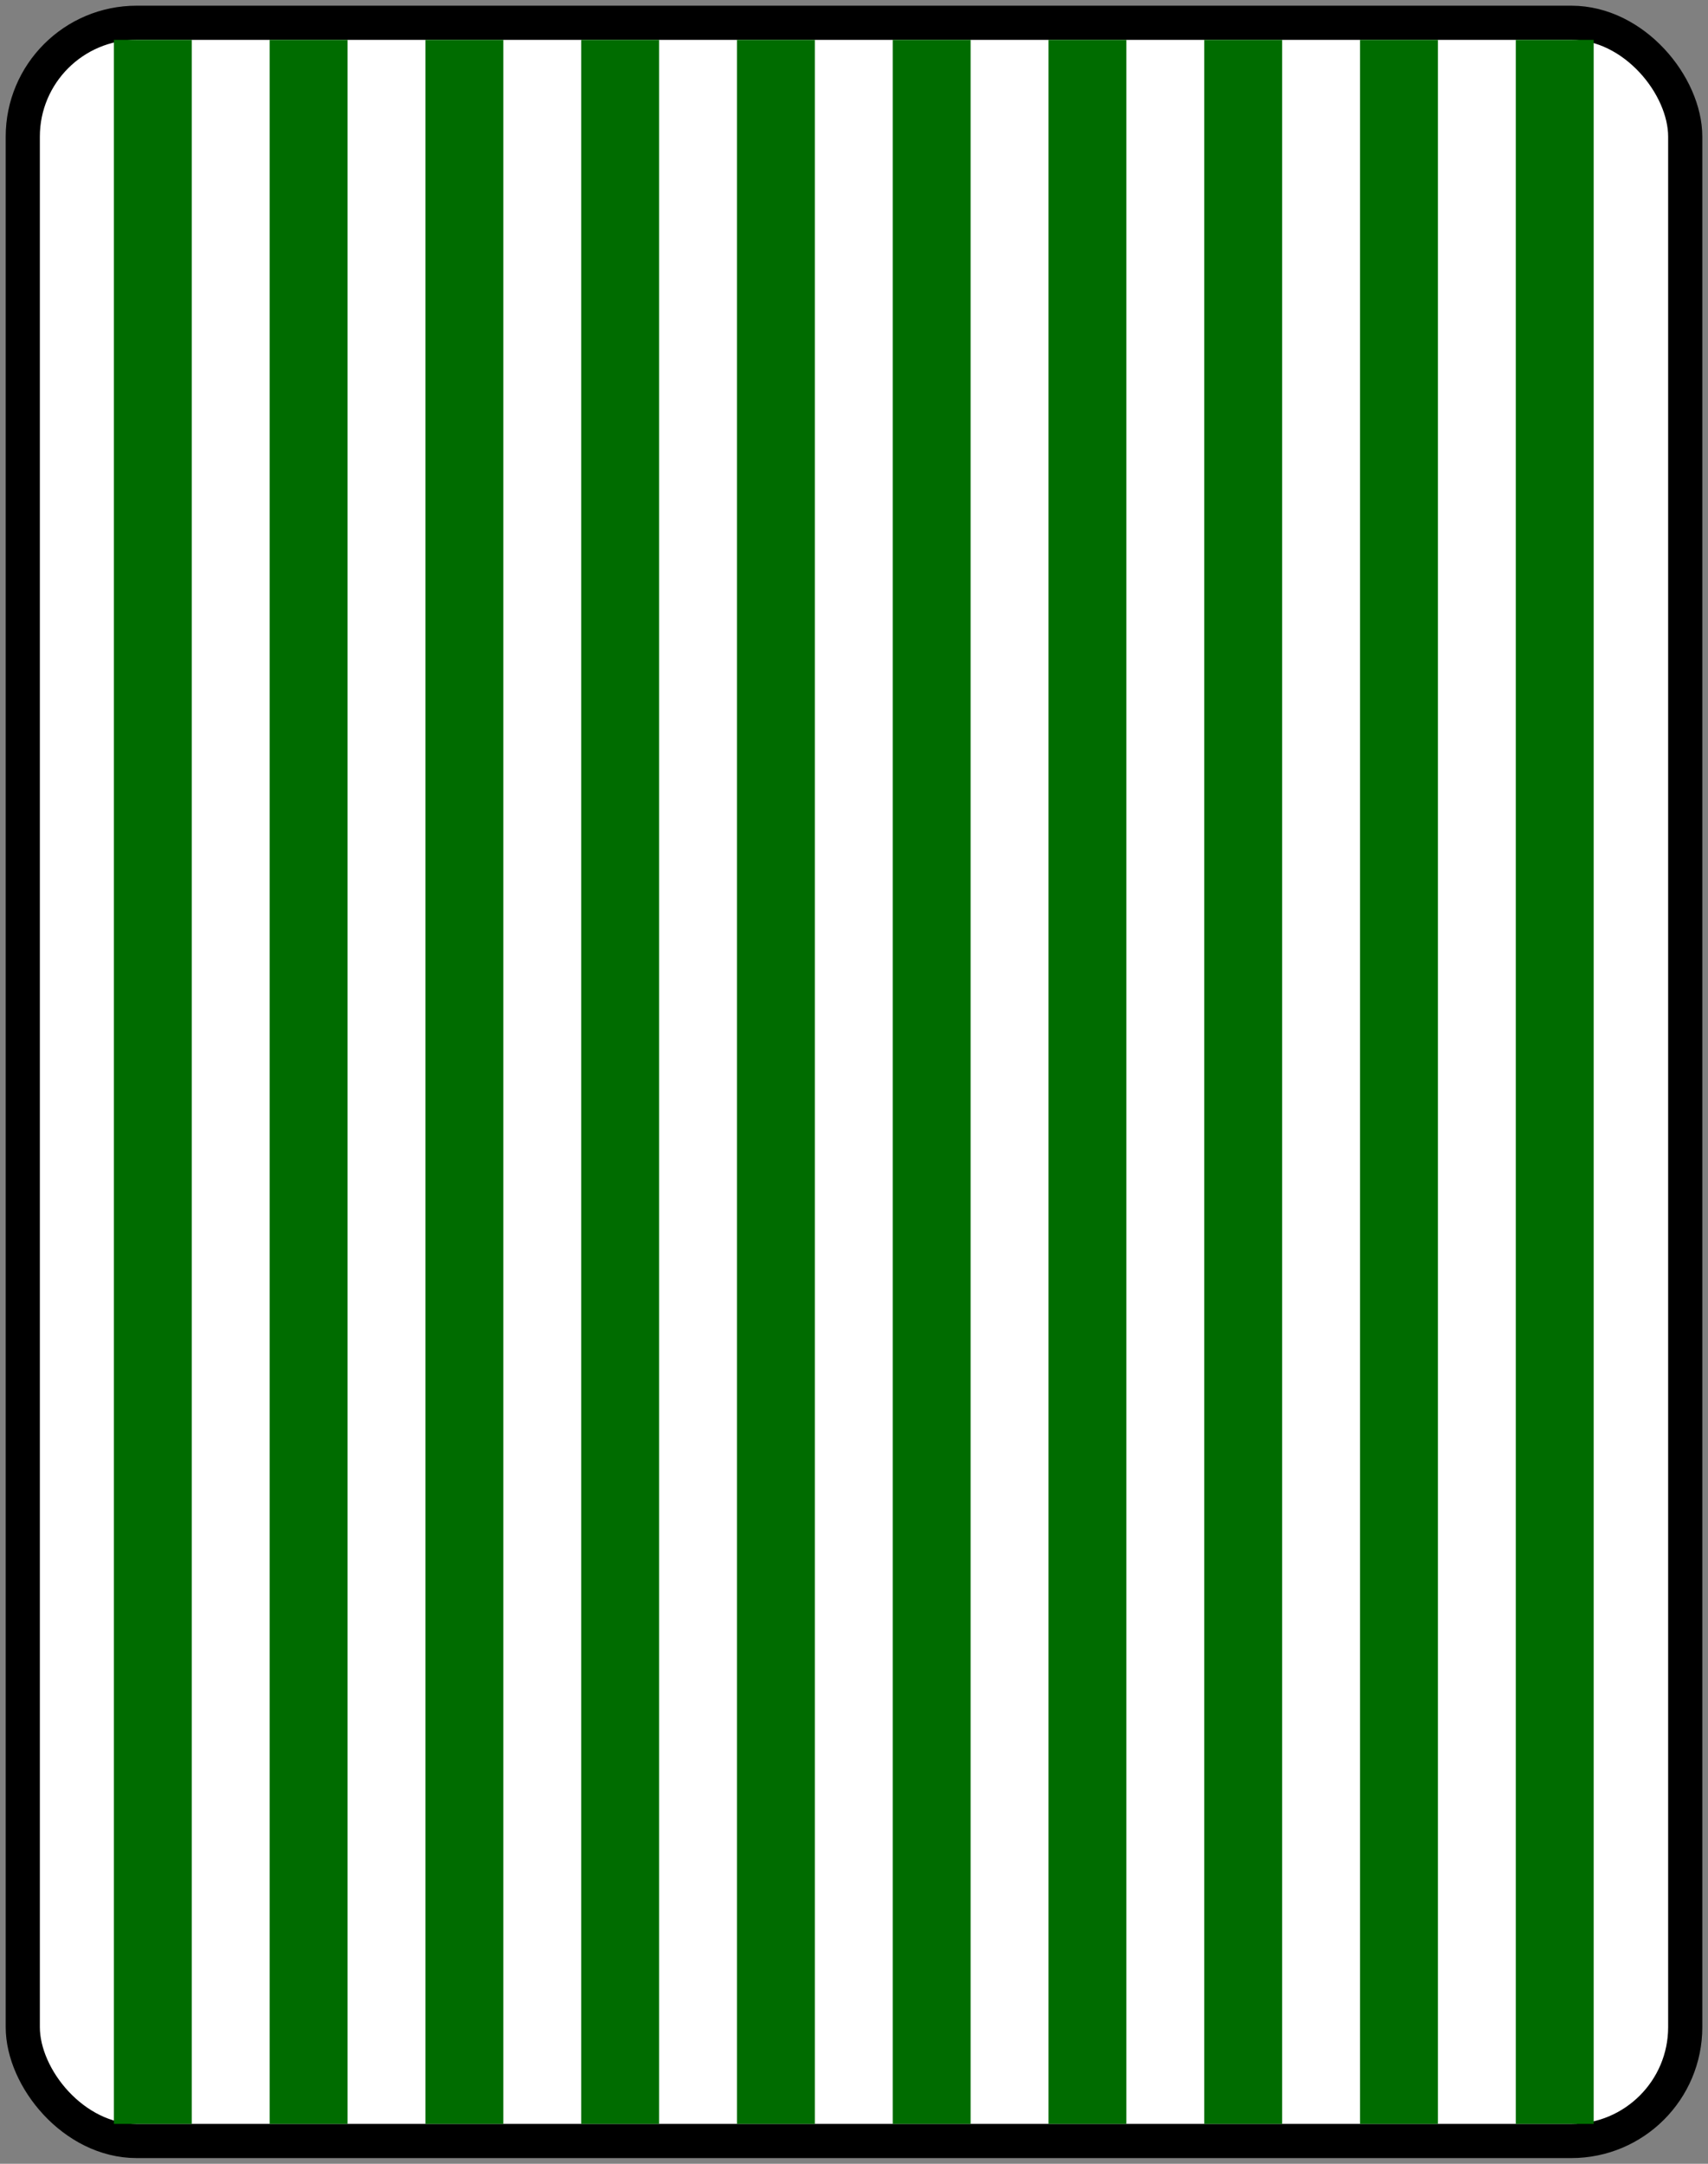
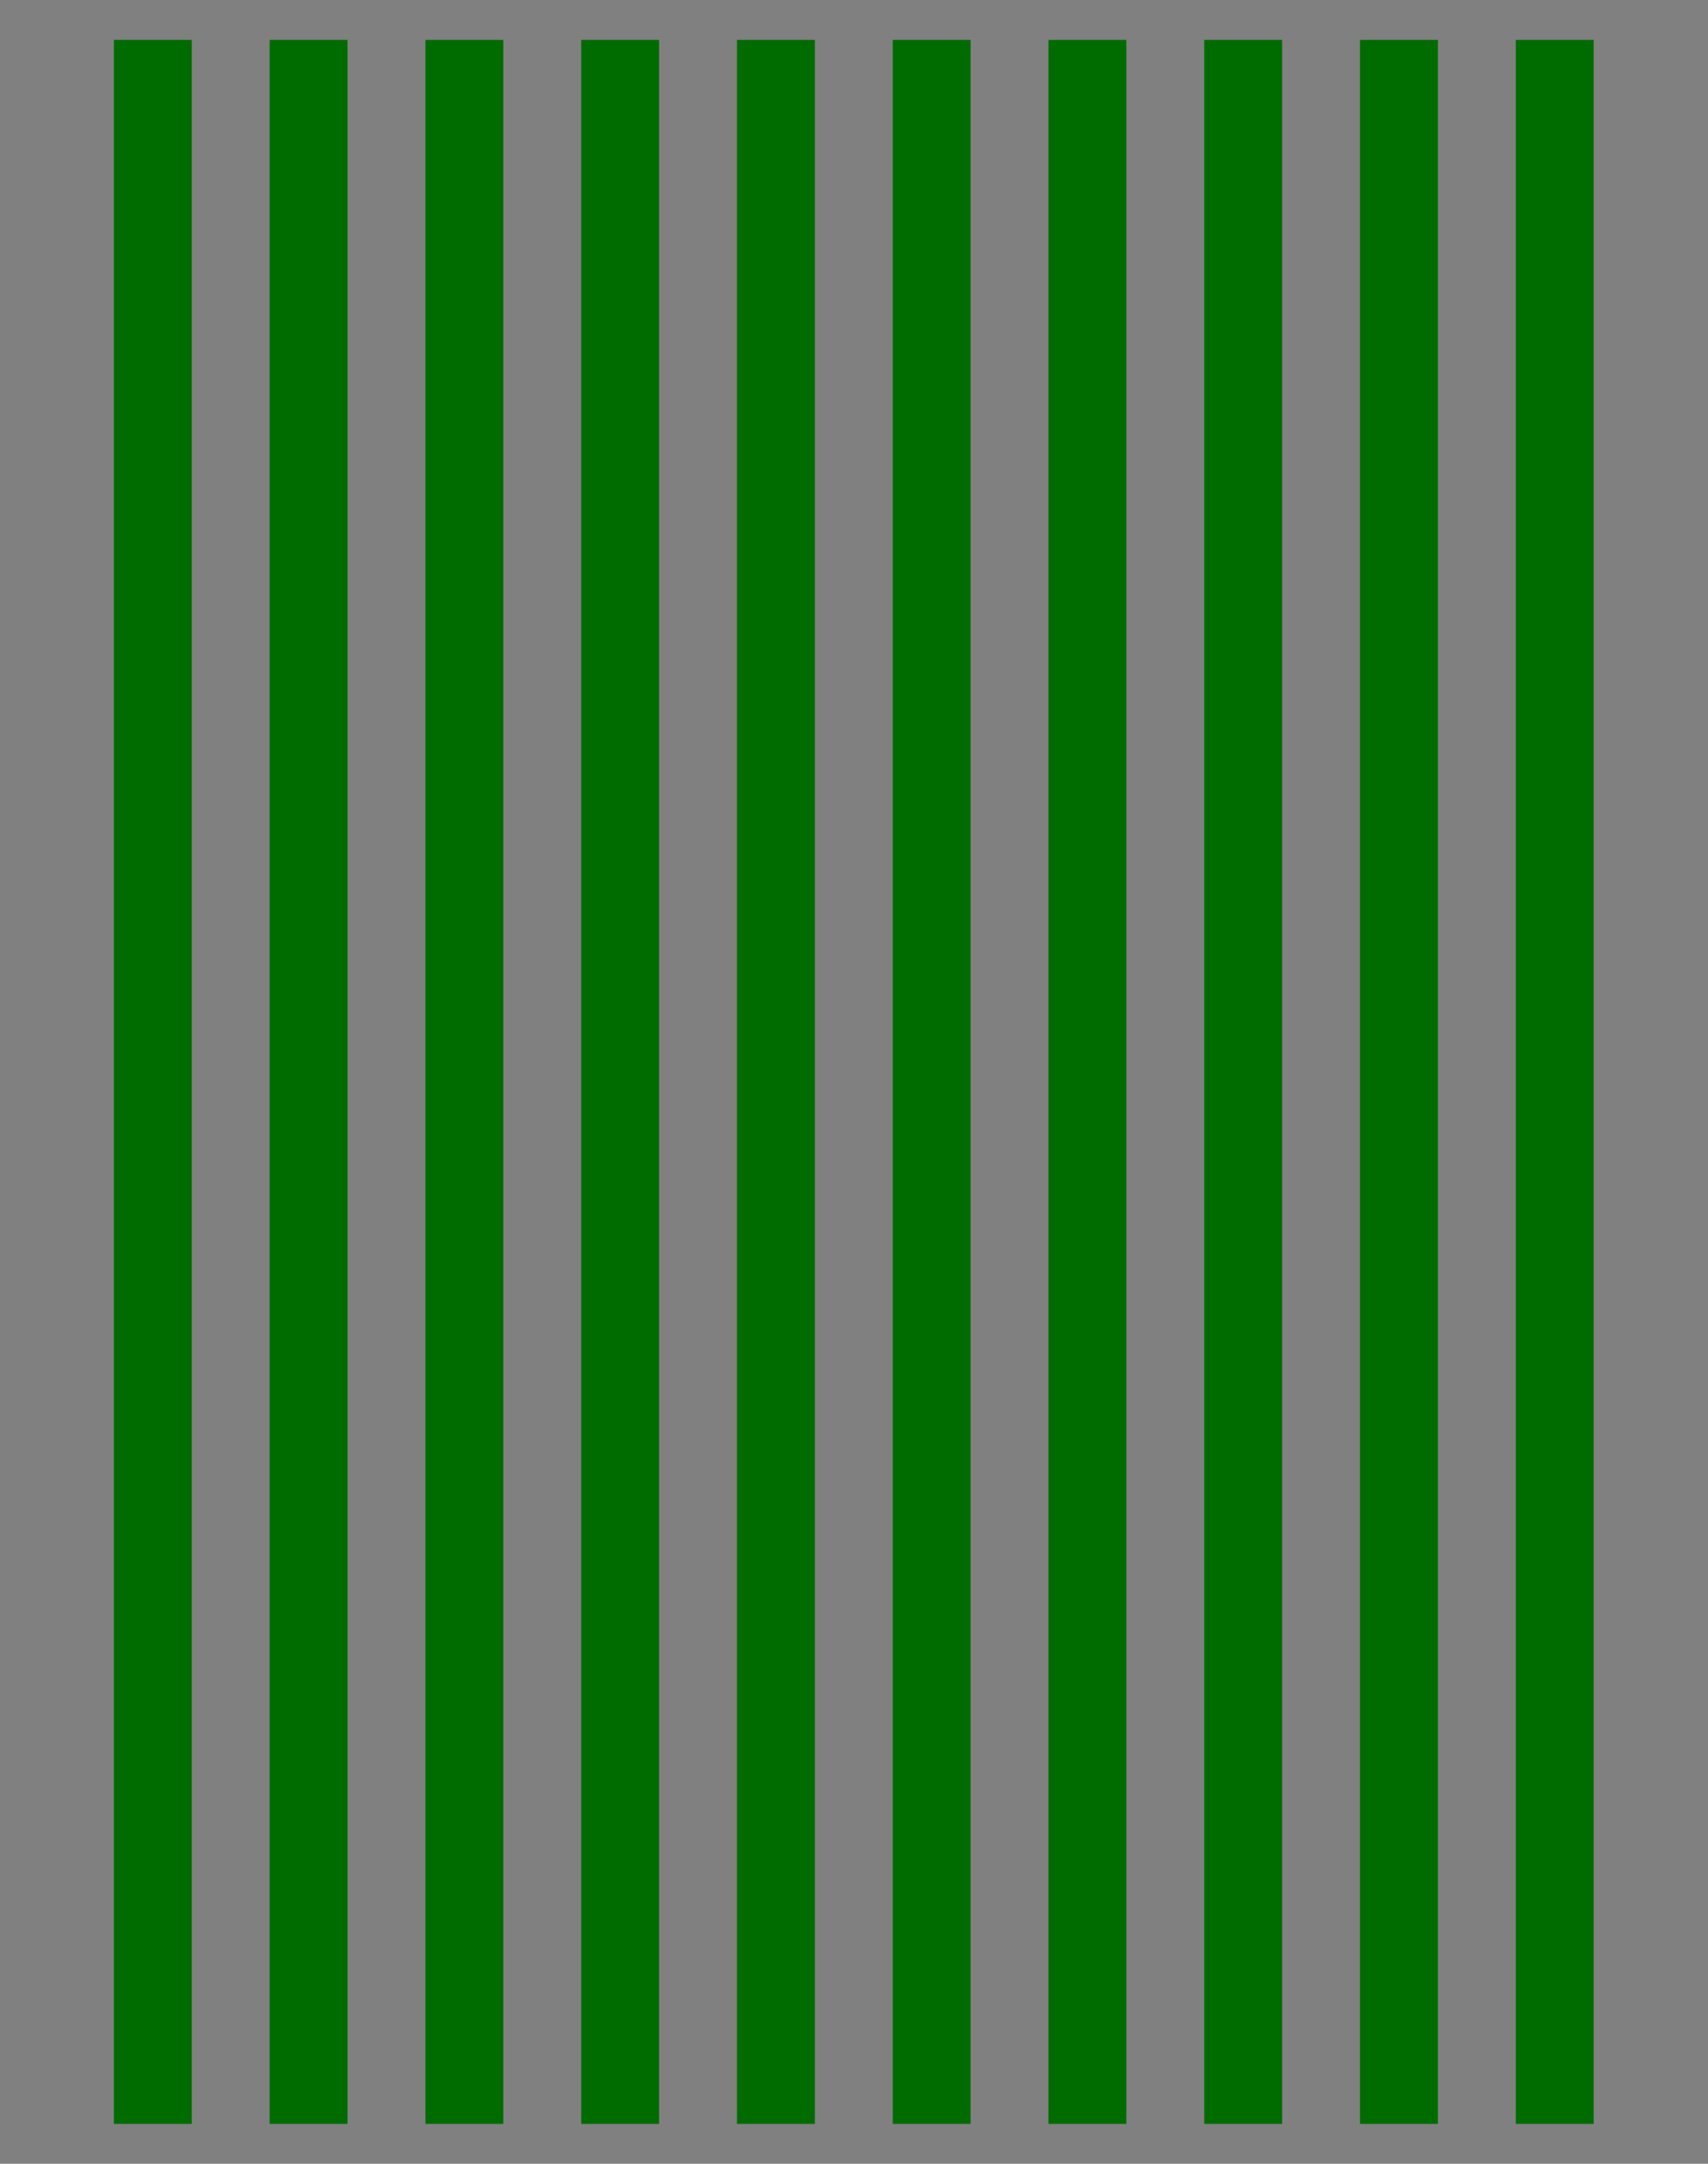
<svg xmlns="http://www.w3.org/2000/svg" width="75" height="95">
  <rect width="100%" height="100%" fill="#808080" stroke="none" />
-   <rect fill="#FFF" stroke="#000" stroke-width="1.5" x="1" y="1" width="73" height="93" rx="5" />
  <path stroke="#006C00" stroke-width="91.5" stroke-dasharray="3.42" d="m5,47.5h66" />
</svg>